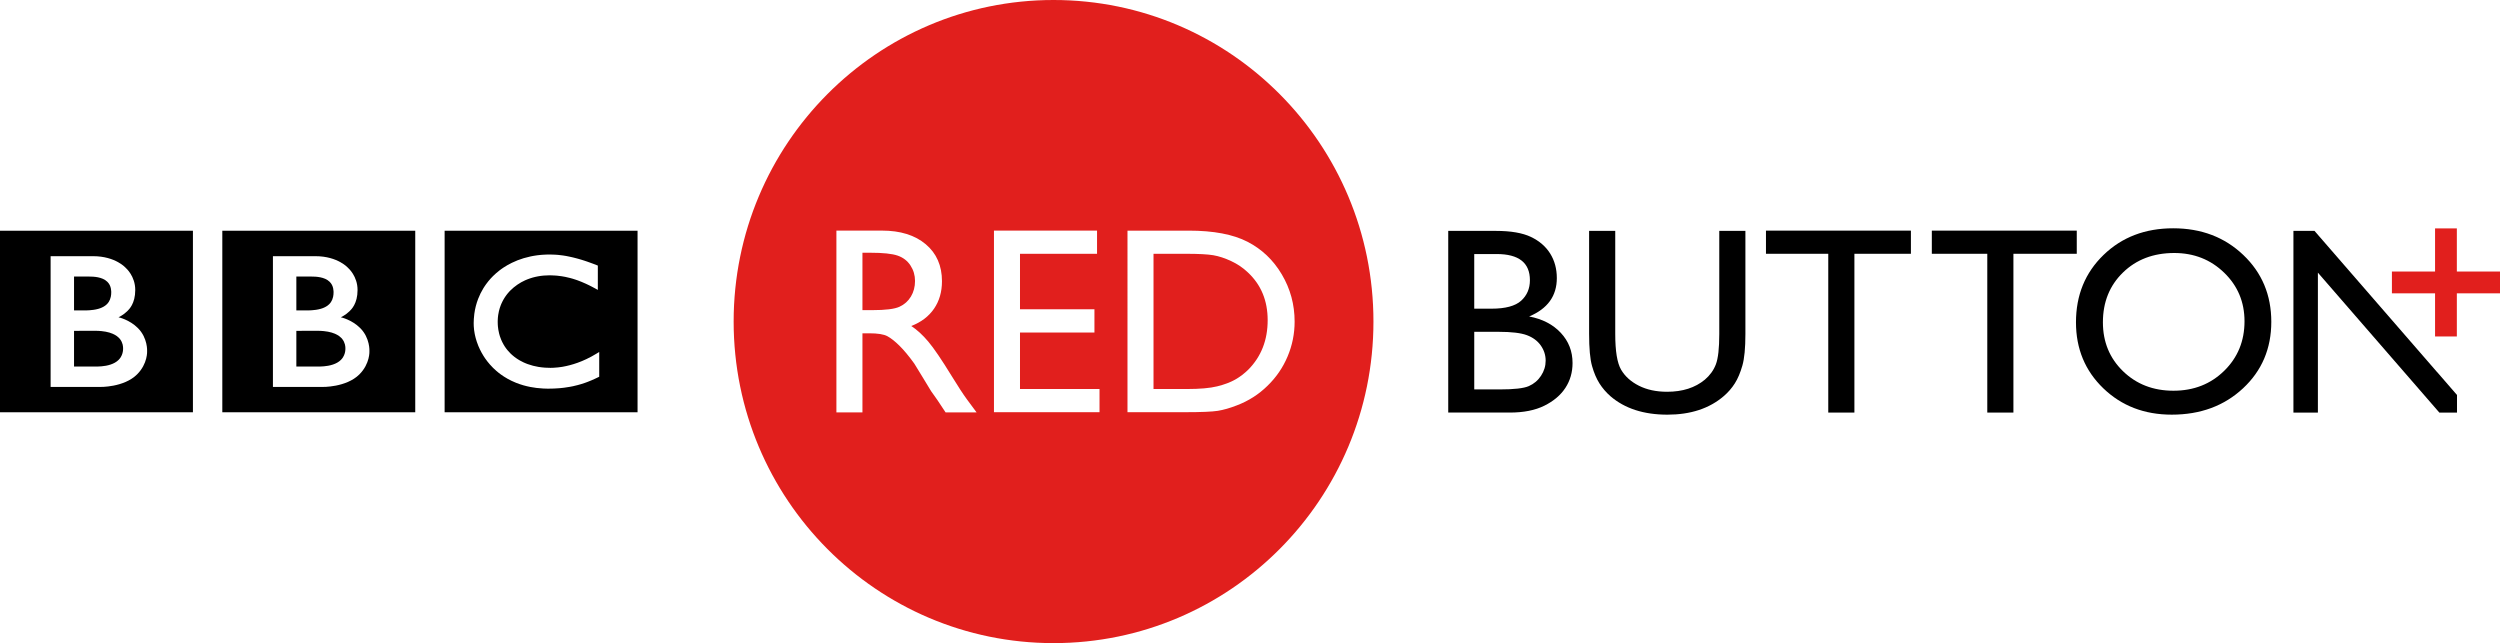
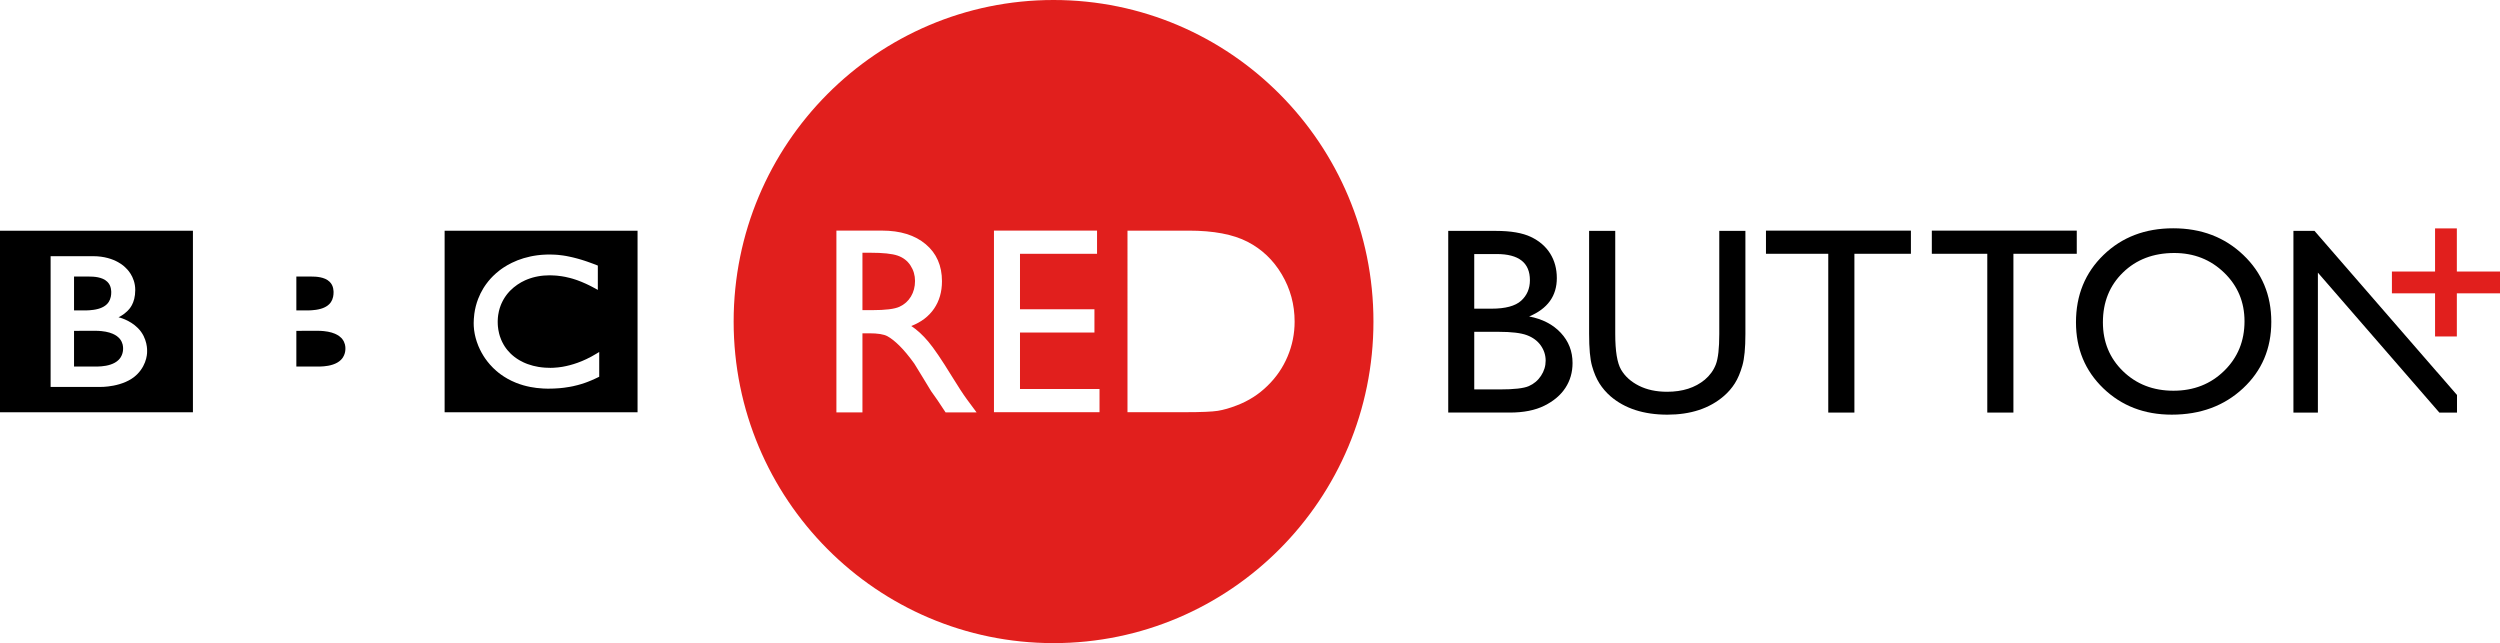
<svg xmlns="http://www.w3.org/2000/svg" version="1.1" id="Layer_1" x="0px" y="0px" viewBox="27 68.65 254.036 65.35" style="enable-background:new 27 68.65 254.036 65.35;" xml:space="preserve">
  <g>
    <path d="M72.18,92.094h19.605v18.451H72.18V92.094z M84.531,94.662c-0.086-0.015-0.175-0.029-0.265-0.043l-0.105-0.015   c-0.15-0.021-0.303-0.038-0.456-0.054c-0.105-0.01-0.209-0.016-0.313-0.022c-0.185-0.012-0.369-0.017-0.545-0.017   c-0.081,0-0.127,0.001-0.206,0.002c-0.148,0.004-0.292,0.011-0.435,0.02c-0.081,0.005-0.16,0.012-0.239,0.018   c-0.117,0.011-0.233,0.023-0.346,0.037l-0.095,0.014l-0.105,0.016l-0.13,0.02c-0.057,0.01-0.113,0.02-0.168,0.029   c-0.077,0.016-0.154,0.03-0.229,0.046c-0.465,0.099-0.895,0.229-1.293,0.384c-0.204,0.08-0.402,0.166-0.589,0.259   c-0.155,0.076-0.305,0.154-0.449,0.237c-0.14,0.081-0.274,0.162-0.403,0.248c-0.075,0.051-0.148,0.101-0.218,0.151   c-0.061,0.044-0.122,0.088-0.181,0.134c-0.123,0.095-0.244,0.193-0.356,0.293c-0.105,0.093-0.207,0.188-0.302,0.281   c-0.082,0.082-0.164,0.165-0.242,0.252c-0.078,0.088-0.157,0.177-0.232,0.27c-0.082,0.101-0.162,0.203-0.239,0.311   c-0.057,0.079-0.112,0.159-0.165,0.241c-0.037,0.055-0.072,0.11-0.107,0.168c-0.205,0.334-0.383,0.691-0.53,1.074   c-0.184,0.476-0.317,0.987-0.39,1.531c-0.022,0.172-0.04,0.347-0.05,0.525c-0.008,0.136-0.014,0.274-0.014,0.415   c0,0.105,0.001,0.209,0.008,0.311c0.007,0.107,0.015,0.213,0.027,0.318l0.008,0.074c0.017,0.124,0.036,0.247,0.059,0.368   c0.009,0.047,0.018,0.095,0.029,0.141c0.021,0.101,0.045,0.201,0.071,0.298c0.035,0.127,0.071,0.253,0.112,0.374   c0.051,0.15,0.104,0.297,0.164,0.44c0.095,0.225,0.198,0.441,0.31,0.646c0.066,0.119,0.132,0.236,0.203,0.348   c0.055,0.091,0.113,0.177,0.171,0.261c0.076,0.11,0.156,0.217,0.234,0.318c0.084,0.107,0.169,0.207,0.253,0.304   c0.104,0.121,0.209,0.229,0.311,0.332l0.055,0.053c0.084,0.082,0.176,0.169,0.281,0.258c0.071,0.062,0.145,0.125,0.226,0.189   c0.075,0.058,0.153,0.118,0.236,0.179c0.099,0.071,0.203,0.143,0.313,0.214c0.118,0.075,0.24,0.151,0.371,0.224   c0.259,0.146,0.545,0.284,0.859,0.41c0.118,0.047,0.24,0.092,0.366,0.135c0.124,0.044,0.252,0.083,0.384,0.121   c0.226,0.064,0.463,0.122,0.712,0.17c0.201,0.039,0.409,0.071,0.625,0.098c0.215,0.025,0.436,0.046,0.667,0.058   c0.111,0.005,0.225,0.01,0.34,0.011c0.053,0.002,0.107,0.004,0.16,0.004c0.412,0,0.793-0.017,1.146-0.046l0.07-0.006   c0.141-0.013,0.276-0.027,0.409-0.044c0.201-0.024,0.395-0.055,0.577-0.088c0.116-0.021,0.228-0.043,0.337-0.065   c0.169-0.036,0.329-0.076,0.483-0.117c0.112-0.029,0.222-0.062,0.327-0.093c0.125-0.037,0.248-0.078,0.362-0.117l0.112-0.039   c0.056-0.021,0.131-0.047,0.221-0.082c0.117-0.046,0.26-0.103,0.422-0.172c0.097-0.041,0.202-0.088,0.309-0.139   c0.095-0.043,0.196-0.092,0.297-0.141c0.043-0.021,0.086-0.041,0.129-0.063v-2.515c-0.029,0.019-0.06,0.036-0.09,0.054   l-0.172,0.104c-0.172,0.104-0.337,0.202-0.505,0.293c-0.182,0.099-0.36,0.191-0.537,0.273c-0.312,0.147-0.609,0.271-0.899,0.374   c-0.547,0.196-1.052,0.322-1.495,0.4c-0.053,0.009-0.105,0.017-0.156,0.025c-0.123,0.02-0.24,0.033-0.353,0.046   c-0.176,0.02-0.338,0.029-0.485,0.037c-0.095,0.004-0.185,0.006-0.267,0.006c-0.178,0-0.362-0.005-0.549-0.019   c-0.219-0.016-0.442-0.04-0.667-0.077c-0.364-0.061-0.729-0.153-1.087-0.283c-0.053-0.02-0.105-0.04-0.158-0.061   c-0.034-0.013-0.069-0.027-0.102-0.042c-0.059-0.024-0.117-0.05-0.175-0.077c-0.123-0.058-0.245-0.121-0.365-0.188   c-0.058-0.034-0.115-0.069-0.177-0.107c-0.06-0.038-0.119-0.077-0.177-0.116c-0.074-0.052-0.147-0.104-0.218-0.159   c-0.068-0.055-0.139-0.112-0.197-0.163l-0.083-0.075l-0.042-0.038l-0.024-0.022l-0.031-0.03c-0.113-0.112-0.216-0.226-0.311-0.339   c-0.052-0.063-0.102-0.128-0.15-0.192c-0.045-0.062-0.088-0.125-0.129-0.186c-0.039-0.06-0.075-0.119-0.11-0.179   c-0.052-0.089-0.099-0.178-0.142-0.266c-0.038-0.075-0.072-0.15-0.103-0.224c-0.054-0.127-0.101-0.256-0.14-0.376   c-0.03-0.095-0.056-0.19-0.078-0.279c-0.066-0.263-0.101-0.503-0.12-0.707c-0.007-0.079-0.012-0.152-0.015-0.219   c-0.005-0.102-0.006-0.189-0.006-0.259c0-0.046,0-0.099,0.003-0.158c0.005-0.145,0.016-0.327,0.047-0.534   c0.018-0.126,0.044-0.261,0.077-0.402c0.023-0.095,0.049-0.189,0.079-0.289c0.028-0.089,0.06-0.179,0.095-0.271   c0.023-0.062,0.05-0.124,0.077-0.188c0.037-0.085,0.078-0.17,0.123-0.257c0.033-0.064,0.07-0.129,0.107-0.194   c0.083-0.143,0.177-0.286,0.283-0.427c0.038-0.05,0.078-0.101,0.119-0.151c0.053-0.063,0.109-0.131,0.168-0.193   c0.03-0.031,0.06-0.064,0.091-0.096c0.461-0.462,0.98-0.807,1.517-1.051c0.083-0.038,0.168-0.071,0.252-0.105   c0.087-0.034,0.17-0.064,0.257-0.093c0.092-0.031,0.187-0.061,0.28-0.087c0.088-0.024,0.178-0.047,0.265-0.066   c0.089-0.021,0.178-0.038,0.266-0.054c0.098-0.018,0.195-0.033,0.291-0.047c0.097-0.013,0.194-0.023,0.289-0.03   c0.184-0.017,0.364-0.024,0.539-0.024c0.059,0,0.117-0.001,0.175,0.001c0.13,0.003,0.258,0.007,0.382,0.016   c0.086,0.006,0.17,0.012,0.254,0.018c0.158,0.015,0.31,0.035,0.457,0.057c0.129,0.02,0.254,0.042,0.371,0.065   c0.181,0.036,0.346,0.076,0.494,0.115c0.096,0.024,0.185,0.051,0.266,0.074c0.121,0.036,0.226,0.069,0.306,0.098   c0.14,0.048,0.217,0.076,0.217,0.076c0.124,0.044,0.244,0.093,0.364,0.141c0.159,0.065,0.312,0.133,0.459,0.199   c0.122,0.055,0.237,0.111,0.346,0.165c0.09,0.044,0.173,0.088,0.252,0.129c0.138,0.071,0.254,0.136,0.35,0.186l0.256,0.141v-2.472   c0,0-0.154-0.062-0.42-0.164c-0.118-0.044-0.257-0.097-0.415-0.152c-0.088-0.03-0.18-0.065-0.279-0.099   c-0.078-0.025-0.158-0.054-0.242-0.081c-0.094-0.029-0.191-0.062-0.293-0.093c-0.072-0.021-0.147-0.045-0.222-0.065l-0.067-0.02   c-0.074-0.021-0.148-0.042-0.224-0.061c-0.089-0.024-0.18-0.048-0.273-0.07c-0.059-0.015-0.118-0.029-0.178-0.043   c-0.098-0.022-0.197-0.044-0.297-0.065C84.739,94.7,84.635,94.681,84.531,94.662" />
    <path d="M57.113,102.268v3.627h2.354c0,0,0.047-0.001,0.124-0.004c0.079-0.003,0.192-0.007,0.327-0.019   c0.257-0.024,0.592-0.07,0.919-0.182c0.296-0.1,0.583-0.249,0.803-0.469c0.085-0.084,0.155-0.172,0.211-0.261   c0.185-0.291,0.231-0.587,0.242-0.755c0.005-0.072,0.004-0.115,0.004-0.115s0.002-0.032,0-0.088   c-0.002-0.071-0.01-0.206-0.048-0.353c-0.044-0.172-0.127-0.37-0.275-0.554c-0.027-0.034-0.057-0.068-0.091-0.102   c-0.065-0.065-0.134-0.127-0.211-0.185c-0.129-0.094-0.276-0.175-0.436-0.245c-0.211-0.091-0.449-0.159-0.709-0.208   c-0.133-0.024-0.274-0.046-0.418-0.059c-0.089-0.009-0.178-0.015-0.271-0.021c-0.081-0.005-0.166-0.009-0.249-0.009   C58.553,102.269,57.113,102.268,57.113,102.268" />
    <path d="M57.113,96.756v3.436h1.14c0,0,0.076,0.001,0.176-0.003c0.079-0.002,0.173-0.008,0.257-0.012   c0.234-0.017,0.558-0.05,0.883-0.141c0.064-0.018,0.127-0.037,0.19-0.06c0.254-0.091,0.498-0.223,0.687-0.41   c0.151-0.147,0.251-0.312,0.317-0.474c0.08-0.196,0.109-0.385,0.121-0.518c0.01-0.119,0.009-0.194,0.009-0.194   s0.003-0.057-0.002-0.147c-0.008-0.149-0.039-0.394-0.157-0.628c-0.057-0.111-0.135-0.22-0.241-0.324   c-0.128-0.127-0.284-0.225-0.451-0.299c-0.321-0.141-0.688-0.197-0.997-0.218c-0.135-0.009-0.257-0.011-0.362-0.011h-1.57   C57.113,96.753,57.113,96.756,57.113,96.756z" />
-     <path d="M49.59,92.094h19.605v18.451H49.59V92.094z M54.733,94.681v13.288h5.002c0,0,2.439,0.068,3.786-1.278   c1.096-1.097,1.017-2.365,1.017-2.365s0.079-1.325-0.936-2.339c-0.864-0.865-1.968-1.096-1.968-1.096s0.498-0.233,0.882-0.616   c0.179-0.181,0.817-0.758,0.817-2.156c0-1.411-0.939-2.221-0.939-2.221s-1.027-1.216-3.349-1.216L54.733,94.681L54.733,94.681z" />
    <path d="M34.523,102.268v3.627h2.354c0,0,0.047-0.001,0.124-0.004c0.08-0.003,0.192-0.007,0.327-0.019   c0.257-0.024,0.592-0.07,0.919-0.182c0.296-0.1,0.583-0.249,0.803-0.469c0.085-0.084,0.155-0.172,0.211-0.261   c0.185-0.291,0.231-0.587,0.242-0.755c0.005-0.072,0.004-0.115,0.004-0.115s0.002-0.032,0-0.088   c-0.002-0.071-0.011-0.206-0.047-0.353c-0.045-0.172-0.128-0.37-0.276-0.554c-0.027-0.034-0.057-0.068-0.091-0.102   c-0.065-0.065-0.134-0.127-0.211-0.185c-0.129-0.094-0.276-0.175-0.437-0.245c-0.211-0.091-0.447-0.159-0.708-0.208   c-0.133-0.024-0.274-0.046-0.418-0.059c-0.089-0.009-0.178-0.015-0.271-0.021c-0.081-0.005-0.166-0.009-0.249-0.009   C35.963,102.269,34.523,102.268,34.523,102.268" />
    <path d="M34.523,96.756v3.436h1.14c0,0,0.076,0.001,0.176-0.003c0.079-0.002,0.173-0.008,0.257-0.012   c0.234-0.017,0.559-0.05,0.883-0.141c0.064-0.018,0.127-0.037,0.19-0.06c0.254-0.091,0.498-0.223,0.688-0.41   c0.15-0.147,0.25-0.312,0.316-0.474c0.08-0.196,0.109-0.385,0.121-0.518c0.01-0.119,0.009-0.194,0.009-0.194   s0.003-0.057-0.002-0.147c-0.008-0.149-0.039-0.394-0.157-0.628c-0.057-0.111-0.135-0.22-0.241-0.324   c-0.128-0.127-0.284-0.225-0.451-0.299c-0.321-0.141-0.688-0.197-0.997-0.218c-0.135-0.009-0.258-0.011-0.362-0.011h-1.57   L34.523,96.756L34.523,96.756z" />
    <path d="M27,92.094h19.604v18.451H27V92.094z M32.143,94.681v13.288h5.002c0,0,2.439,0.068,3.785-1.278   c1.097-1.097,1.018-2.365,1.018-2.365s0.079-1.325-0.936-2.339c-0.864-0.865-1.968-1.096-1.968-1.096s0.498-0.233,0.881-0.616   c0.179-0.181,0.818-0.758,0.818-2.156c0-1.411-0.939-2.221-0.939-2.221s-1.027-1.216-3.349-1.216L32.143,94.681L32.143,94.681z" />
  </g>
  <g>
-     <path style="fill:#E11F1D;" d="M152.104,95.18c-0.639-0.3-1.246-0.497-1.819-0.596c-0.573-0.096-1.495-0.145-2.765-0.145h-3.306   v13.741h3.386c1.323,0,2.35-0.09,3.082-0.271c0.732-0.181,1.343-0.411,1.832-0.688c0.489-0.277,0.936-0.619,1.345-1.025   c1.303-1.322,1.955-2.992,1.955-5.011c0-1.984-0.67-3.602-2.012-4.854C153.31,95.862,152.744,95.479,152.104,95.18z" />
    <path style="fill:#E11F1D;" d="M134.056,68.65c-17.954,0-32.507,14.63-32.507,32.675c0,18.046,14.553,32.675,32.507,32.675   c17.953,0,32.506-14.629,32.506-32.675C166.562,83.28,152.009,68.65,134.056,68.65z M123.088,110.559l-0.806-1.216   c-0.026-0.045-0.08-0.119-0.159-0.227l-0.515-0.728l-0.819-1.35l-0.884-1.442c-0.546-0.759-1.047-1.361-1.501-1.81   c-0.455-0.45-0.865-0.773-1.231-0.971c-0.366-0.199-0.983-0.297-1.848-0.297h-0.688v8.039h-2.646V92.082h4.629   c1.87,0,3.354,0.463,4.452,1.389c1.096,0.925,1.646,2.177,1.646,3.756c0,1.075-0.268,2.006-0.806,2.791s-1.31,1.371-2.315,1.758   c0.591,0.388,1.168,0.917,1.732,1.587c0.564,0.669,1.358,1.837,2.381,3.505c0.644,1.049,1.16,1.838,1.547,2.367l0.979,1.321h-3.148   C123.088,110.556,123.088,110.559,123.088,110.559z M138.727,110.534h-10.726V92.085h10.474v2.353h-7.829v5.635h7.565v2.368h-7.565   v5.738h8.081V110.534L138.727,110.534z M155.8,107.849c-0.898,0.883-1.941,1.548-3.134,1.998c-0.696,0.272-1.336,0.455-1.918,0.549   c-0.582,0.092-1.693,0.139-3.333,0.139h-5.846V92.086h6.231c2.512,0,4.5,0.377,5.963,1.13c1.465,0.755,2.629,1.863,3.492,3.326   c0.865,1.464,1.297,3.06,1.297,4.788c0,1.234-0.238,2.416-0.715,3.543C157.361,106.002,156.683,106.993,155.8,107.849z" />
    <path style="fill:#E11F1D;" d="M119.516,95.623c-0.308-0.472-0.743-0.805-1.302-0.999c-0.56-0.194-1.489-0.292-2.784-0.292h-0.793   v5.833h1.005c1.341,0,2.259-0.114,2.757-0.344c0.499-0.228,0.887-0.576,1.165-1.038c0.277-0.464,0.416-0.99,0.416-1.581   C119.98,96.621,119.825,96.095,119.516,95.623z" />
  </g>
  <polygon style="fill:#E11F1D;" points="274.437,91.856 274.437,96.242 270.053,96.242 270.053,98.455 274.437,98.455   274.437,102.84 276.651,102.84 276.651,98.455 281.036,98.454 281.036,96.242 276.651,96.242 276.651,91.856 " />
  <g>
    <path d="M201.703,102.591c0,1.454-0.115,2.481-0.345,3.08c-0.228,0.599-0.603,1.119-1.121,1.559   c-0.988,0.819-2.265,1.229-3.834,1.229c-1.101,0-2.057-0.205-2.868-0.614c-0.81-0.409-1.413-0.953-1.81-1.632   c-0.396-0.679-0.593-1.886-0.593-3.622V92.112h-2.656v10.453c0,1.489,0.099,2.582,0.298,3.277c0.197,0.697,0.447,1.285,0.751,1.765   c0.304,0.48,0.677,0.915,1.117,1.302c1.453,1.251,3.384,1.877,5.788,1.877c2.361,0,4.274-0.63,5.736-1.891   c0.44-0.378,0.812-0.808,1.116-1.288c0.305-0.479,0.559-1.081,0.767-1.805c0.207-0.722,0.309-1.791,0.309-3.211V92.112h-2.655   V102.591L201.703,102.591z" />
    <path d="M182.382,100.807c1.877-0.784,2.814-2.083,2.814-3.899c0-0.941-0.226-1.772-0.673-2.491   c-0.448-0.717-1.102-1.282-1.955-1.691c-0.857-0.409-2.045-0.614-3.568-0.614h-4.838v18.461h6.251c1.409,0,2.583-0.232,3.521-0.7   c0.94-0.468,1.649-1.07,2.134-1.81c0.485-0.742,0.726-1.583,0.726-2.525c0-1.189-0.397-2.211-1.193-3.065   C184.803,101.618,183.73,101.063,182.382,100.807z M176.805,94.464h2.274c2.253,0,3.382,0.885,3.382,2.657   c0,0.854-0.298,1.55-0.892,2.088c-0.595,0.537-1.598,0.807-3.007,0.807h-1.758v-5.552   C176.804,94.464,176.805,94.464,176.805,94.464z M183.591,106.834c-0.312,0.475-0.727,0.825-1.242,1.05   c-0.514,0.226-1.494,0.337-2.94,0.337h-2.604v-5.854h2.471c1.314,0,2.274,0.115,2.881,0.343c0.608,0.23,1.079,0.577,1.408,1.044   c0.33,0.469,0.496,0.982,0.496,1.547C184.061,105.847,183.904,106.358,183.591,106.834z" />
    <path d="M247.827,91.848c-2.852,0-5.213,0.903-7.078,2.709c-1.867,1.806-2.8,4.087-2.8,6.845c0,2.688,0.927,4.923,2.779,6.707   c1.853,1.784,4.171,2.676,6.953,2.676c2.914,0,5.328-0.892,7.243-2.676c1.915-1.784,2.873-4.038,2.873-6.761   c0-2.721-0.948-4.986-2.847-6.791C253.055,92.751,250.679,91.848,247.827,91.848z M253.008,106.332   c-1.377,1.348-3.095,2.021-5.154,2.021c-2.052,0-3.759-0.66-5.123-1.982c-1.364-1.322-2.045-2.979-2.045-4.97   c0-2.052,0.679-3.739,2.039-5.061c1.358-1.321,3.095-1.982,5.208-1.982c2.007,0,3.698,0.668,5.075,2.002   c1.378,1.335,2.067,2.98,2.067,4.936C255.075,103.305,254.386,104.984,253.008,106.332z" />
    <polygon points="206.448,94.438 212.778,94.438 212.778,110.573 215.434,110.573 215.434,94.438 221.176,94.438 221.176,92.085    206.448,92.085  " />
    <polygon points="238.029,92.085 223.301,92.085 223.301,94.438 228.937,94.438 228.937,110.573 231.592,110.573 231.592,94.438    238.029,94.438  " />
  </g>
  <polygon points="276.667,108.787 274.635,106.444 274.635,106.451 262.187,92.112 260.045,92.112 260.045,110.573 262.531,110.573   262.531,96.355 274.872,110.573 276.667,110.573 " />
</svg>